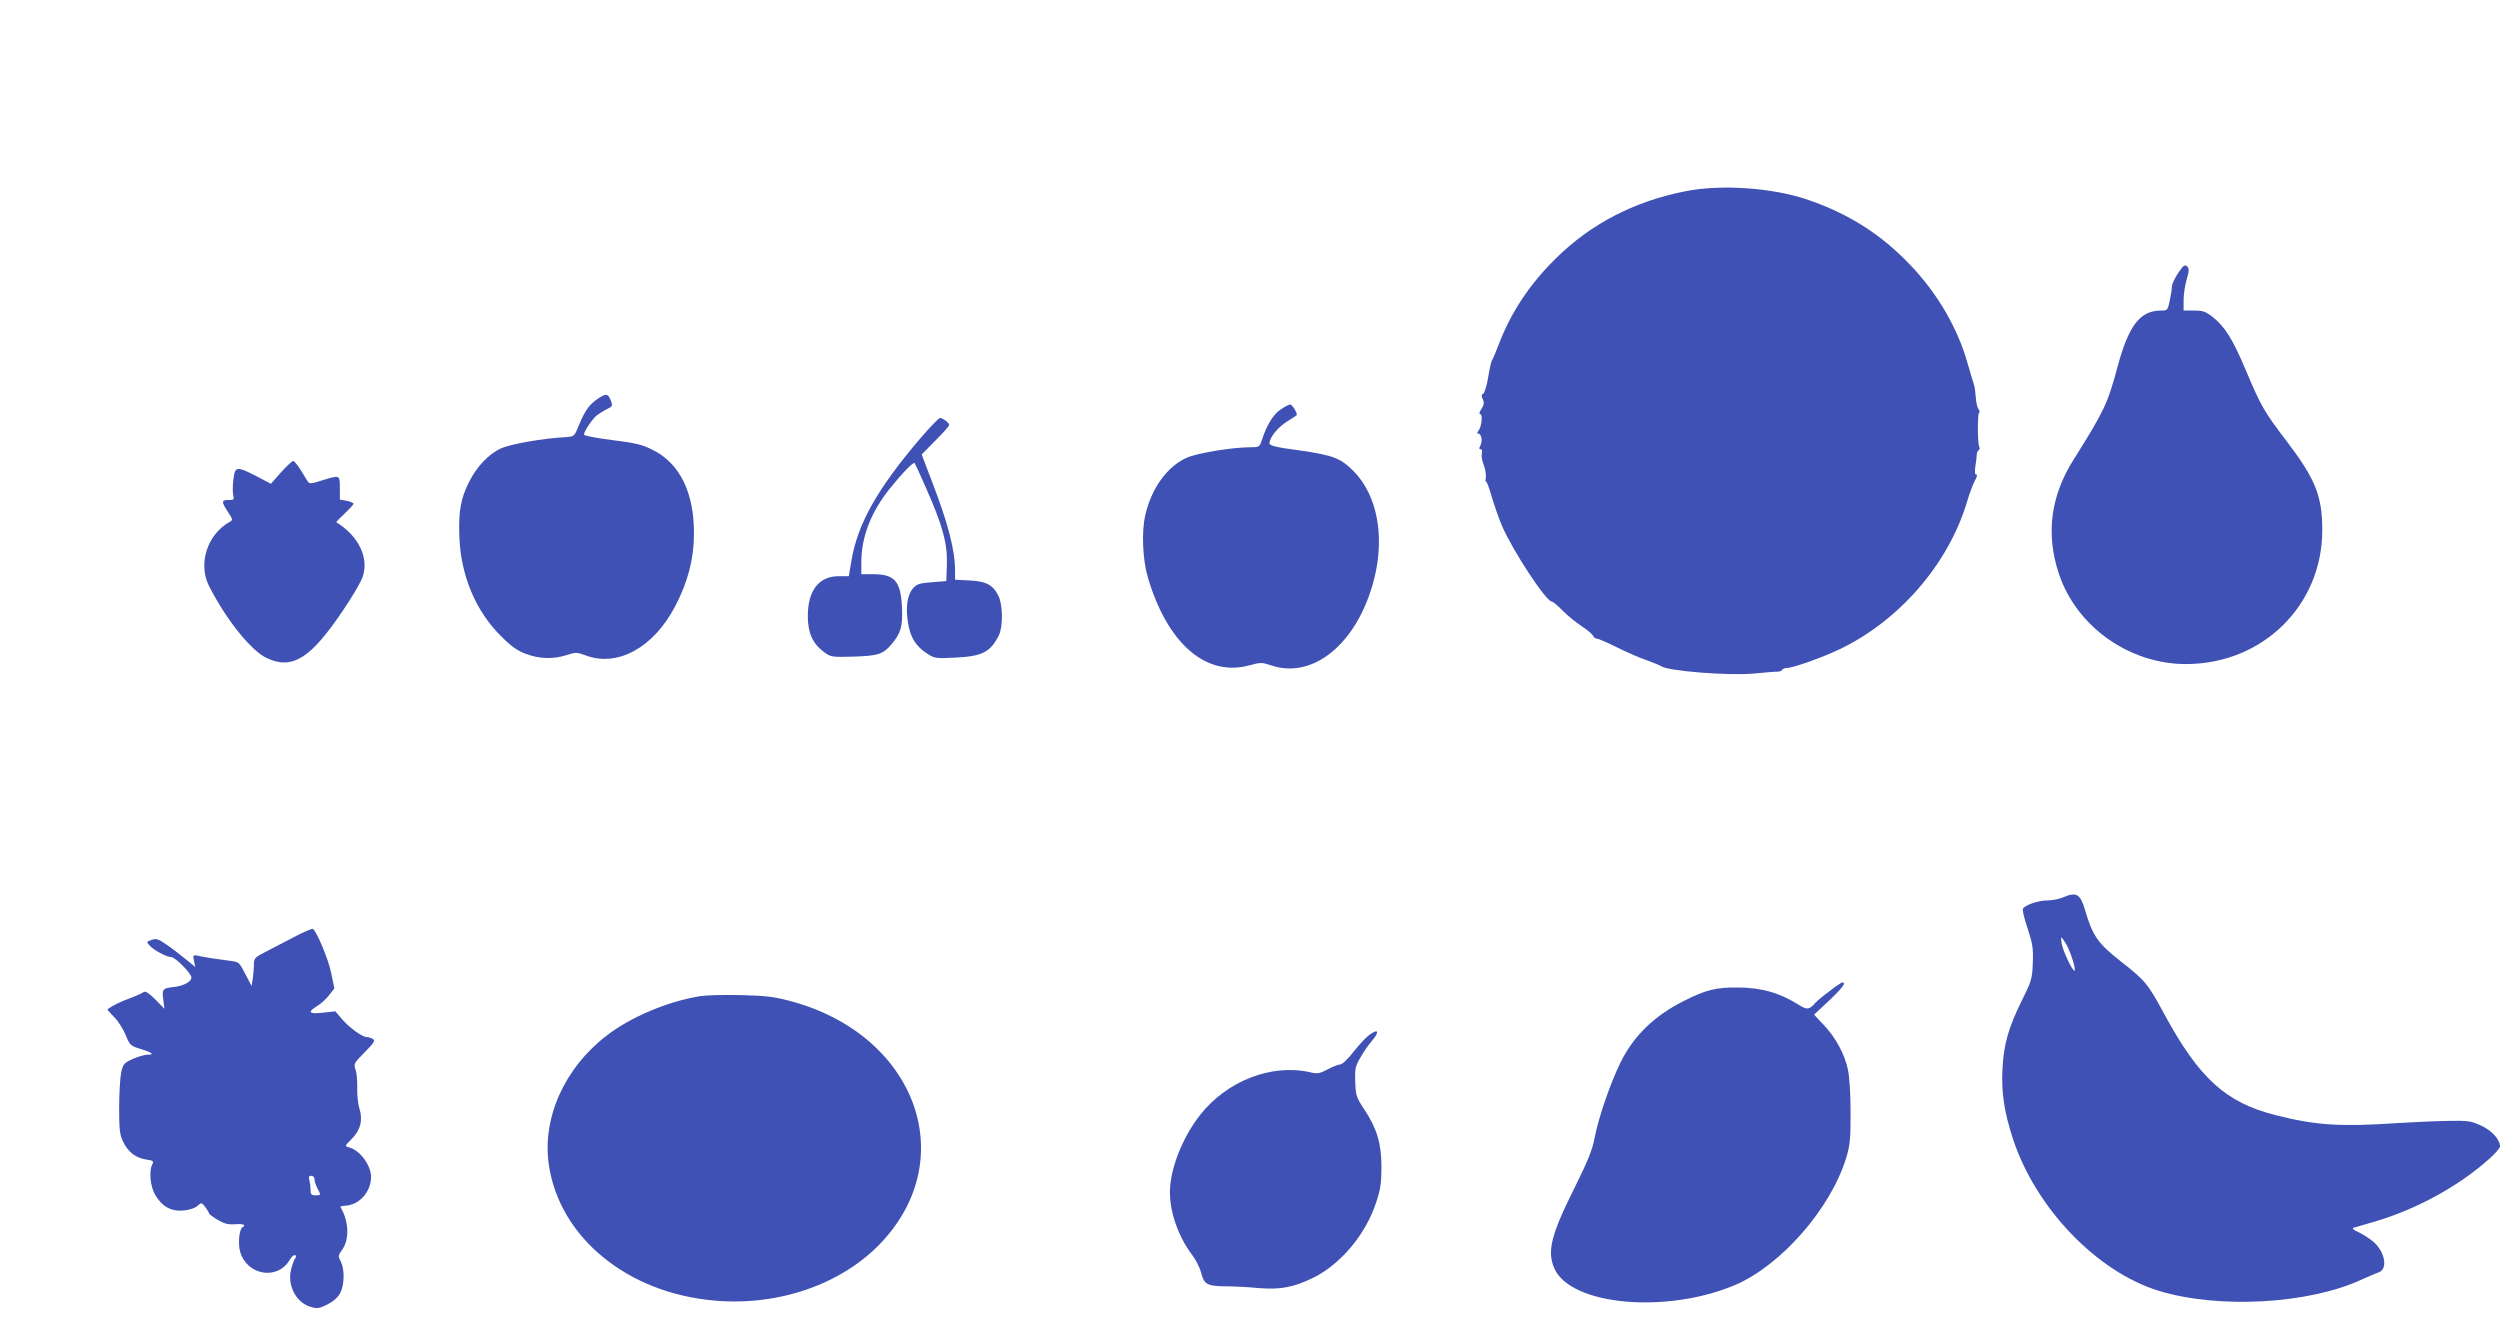
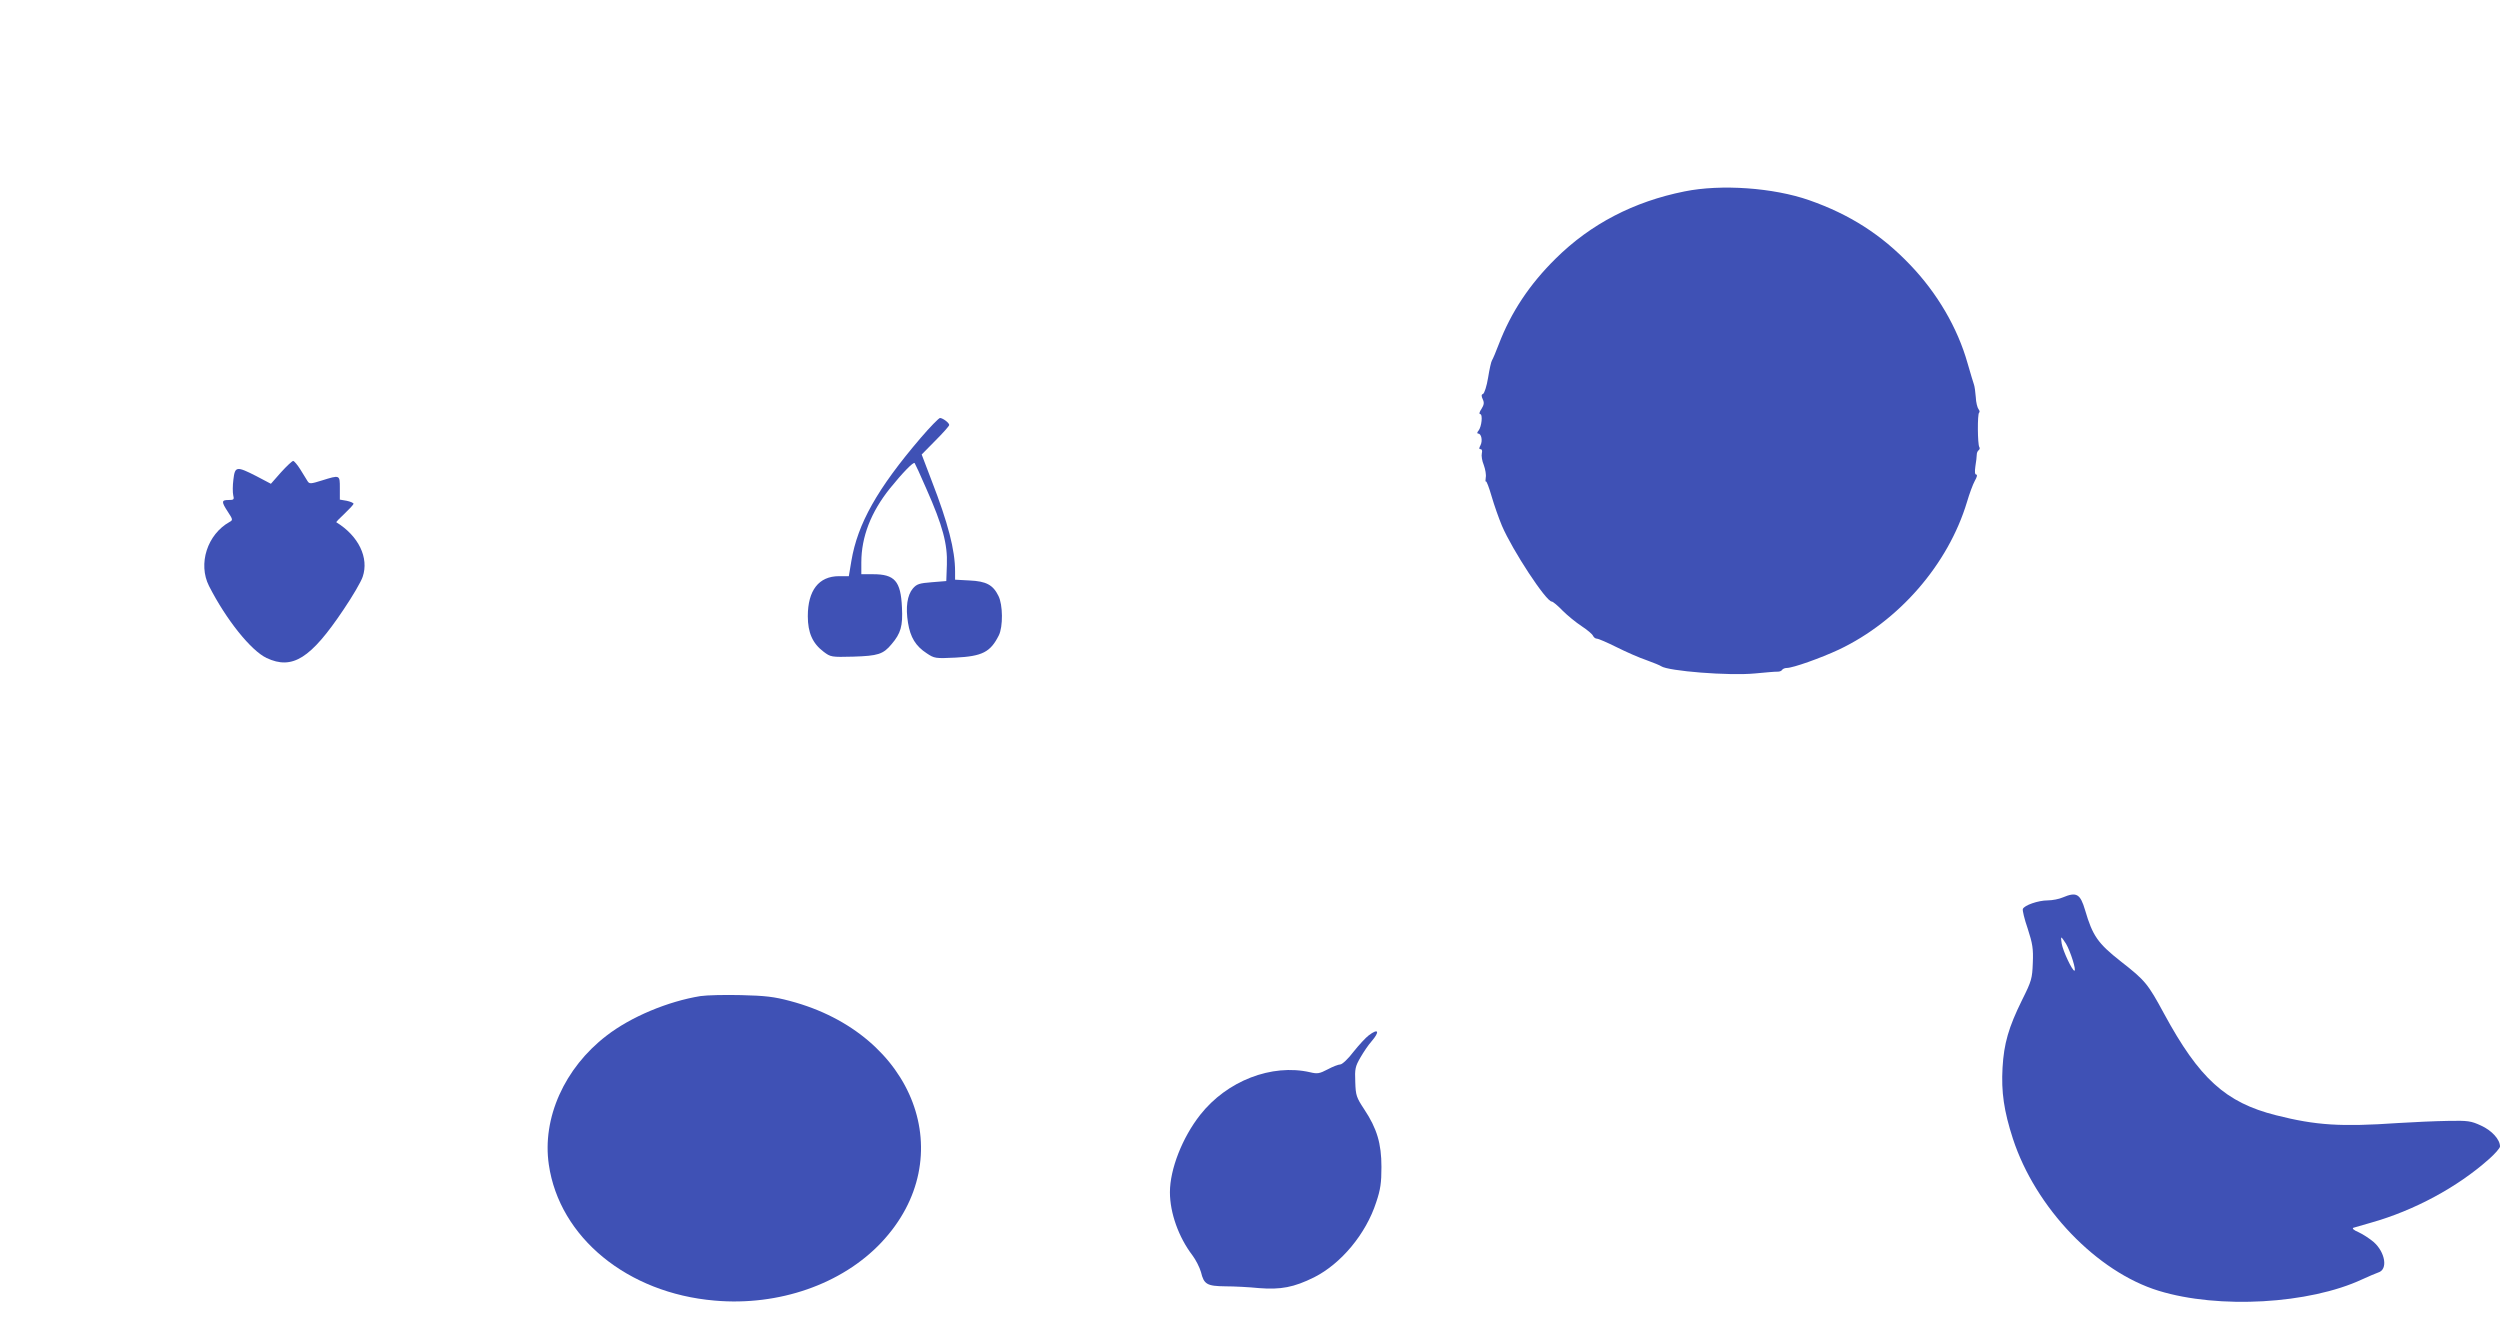
<svg xmlns="http://www.w3.org/2000/svg" version="1.0" width="1280pt" height="685pt" viewBox="0 0 1280 685" preserveAspectRatio="xMidYMid meet">
  <g transform="translate(0,685) scale(0.1,-0.1)" fill="#3f51b5" stroke="none">
    <path d="M8625 5870 c-260 -52 -481 -167 -659 -343 -135 -133 -229 -275 -292 -439 -15 -40 -31 -77 -35 -83 -4 -5 -13 -45 -20 -89 -7 -43 -19 -80 -26 -83 -9 -3 -9 -11 -1 -28 8 -17 6 -28 -7 -49 -10 -14 -13 -26 -7 -26 15 0 8 -65 -8 -85 -8 -9 -8 -15 -2 -15 17 0 24 -37 12 -60 -8 -15 -8 -20 1 -20 7 0 9 -9 6 -21 -3 -12 1 -39 10 -60 8 -22 13 -51 10 -64 -2 -14 -2 -23 1 -20 3 3 16 -31 29 -76 13 -45 37 -113 53 -151 54 -126 226 -388 255 -388 6 0 31 -21 55 -46 25 -25 69 -61 98 -80 29 -19 55 -41 58 -49 4 -8 12 -15 20 -15 8 0 54 -20 102 -44 48 -24 116 -54 152 -66 36 -13 70 -27 75 -31 36 -25 348 -50 481 -37 54 5 107 10 116 9 10 0 20 4 23 10 4 5 14 9 23 9 32 0 175 51 267 94 308 146 560 437 656 756 12 41 30 90 40 108 11 19 14 32 8 32 -8 0 -9 14 -5 43 4 23 7 50 7 59 0 10 5 20 10 23 5 4 7 11 3 16 -9 15 -10 170 -1 176 4 3 3 11 -3 18 -6 8 -13 35 -14 62 -2 26 -6 55 -9 63 -3 8 -18 58 -33 110 -51 181 -155 359 -294 504 -148 155 -309 258 -517 331 -183 64 -451 83 -638 45z" />
-     <path d="M11152 5452 c-17 -26 -32 -57 -32 -69 0 -12 -5 -45 -11 -73 -10 -48 -12 -50 -44 -50 -108 0 -166 -75 -224 -291 -50 -186 -67 -222 -224 -472 -118 -186 -143 -382 -76 -583 89 -271 360 -464 651 -464 392 0 698 300 698 685 0 175 -34 261 -183 457 -116 152 -130 178 -207 359 -67 160 -107 225 -171 276 -36 28 -50 33 -95 33 l-54 0 0 53 c0 29 7 77 16 107 13 44 13 55 2 66 -11 11 -19 6 -46 -34z" />
-     <path d="M3060 4808 c-43 -30 -65 -60 -95 -133 -24 -59 -24 -60 -67 -63 -119 -6 -286 -36 -334 -58 -63 -30 -123 -93 -162 -171 -44 -86 -55 -153 -50 -284 8 -197 83 -376 212 -505 54 -54 85 -76 129 -92 69 -26 140 -28 208 -6 46 15 53 15 96 -1 164 -63 350 39 461 253 63 121 94 237 95 362 3 216 -72 370 -216 439 -50 25 -90 34 -204 48 -80 10 -143 22 -143 28 0 16 40 76 63 96 12 10 36 25 54 34 29 14 31 17 20 45 -14 36 -24 37 -67 8z" />
-     <path d="M6558 4754 c-38 -24 -73 -81 -97 -156 -12 -37 -14 -38 -61 -38 -90 0 -273 -30 -325 -54 -100 -46 -179 -155 -211 -293 -20 -85 -14 -230 14 -323 101 -338 299 -508 521 -446 55 15 62 15 107 0 219 -76 447 115 530 443 55 218 15 427 -104 549 -68 69 -106 83 -279 108 -120 16 -153 24 -153 36 0 30 42 82 90 112 28 17 50 32 50 34 0 14 -25 54 -34 53 -6 0 -28 -11 -48 -25z" />
    <path d="M4714 4608 c-223 -261 -323 -440 -355 -630 l-13 -78 -50 0 c-104 0 -160 -73 -160 -205 0 -84 24 -139 81 -182 36 -27 39 -28 152 -25 126 4 153 12 196 64 47 55 58 93 53 188 -6 135 -37 170 -148 170 l-60 0 0 60 c0 131 49 258 147 380 63 78 120 137 126 129 2 -2 30 -62 61 -134 82 -185 108 -281 104 -386 l-3 -84 -74 -6 c-64 -5 -77 -9 -97 -32 -29 -34 -38 -96 -25 -176 12 -74 39 -119 96 -156 39 -26 44 -27 147 -22 137 7 179 28 222 114 22 44 21 157 -2 202 -28 57 -63 75 -148 79 l-74 4 0 43 c0 109 -36 247 -120 464 l-51 134 70 71 c39 39 71 75 71 80 0 11 -32 35 -47 36 -6 0 -51 -46 -99 -102z" />
    <path d="M1439 4432 l-52 -59 -74 39 c-102 52 -110 51 -118 -17 -4 -30 -4 -66 -1 -80 6 -23 3 -25 -24 -25 -37 0 -37 -9 -3 -61 25 -38 26 -42 9 -51 -115 -64 -163 -215 -106 -328 88 -173 215 -331 295 -369 132 -62 226 -3 394 248 46 68 90 143 98 168 33 97 -21 209 -135 279 -2 1 17 21 42 44 25 24 46 46 46 51 0 4 -16 11 -35 15 l-35 6 0 59 c0 68 1 68 -92 39 -57 -18 -64 -18 -73 -4 -5 9 -22 36 -37 60 -15 24 -32 44 -37 44 -5 0 -33 -26 -62 -58z" />
    <path d="M10561 2255 c-18 -8 -53 -15 -77 -15 -48 0 -120 -25 -127 -44 -3 -6 8 -52 25 -101 25 -77 29 -103 26 -175 -3 -80 -6 -92 -55 -190 -69 -140 -93 -223 -100 -347 -7 -124 7 -221 53 -363 116 -355 430 -682 747 -779 307 -94 770 -68 1042 59 33 15 70 31 82 35 50 15 36 103 -24 156 -20 17 -55 40 -77 50 -26 11 -35 20 -26 23 8 2 49 14 90 26 220 62 441 181 602 324 32 28 58 58 58 66 0 36 -42 82 -97 107 -52 24 -67 26 -170 24 -63 -1 -178 -6 -256 -11 -291 -20 -419 -12 -624 40 -258 65 -393 188 -573 520 -83 153 -95 169 -222 268 -117 92 -144 131 -182 261 -25 85 -44 96 -115 66z m17 -237 c23 -39 54 -138 43 -138 -11 0 -58 99 -65 138 -3 17 -4 32 -2 32 3 0 13 -15 24 -32z" />
-     <path d="M1499 2049 c-51 -27 -118 -61 -146 -76 -49 -25 -53 -30 -53 -63 0 -19 -3 -52 -6 -72 l-6 -36 -32 61 c-31 61 -32 62 -81 68 -64 8 -122 17 -159 25 -28 6 -29 5 -23 -25 l7 -32 -48 39 c-26 21 -69 55 -97 74 -43 30 -54 34 -78 26 -28 -10 -28 -11 -10 -30 22 -24 86 -58 109 -58 21 0 104 -84 104 -105 0 -21 -39 -42 -86 -48 -61 -6 -66 -12 -58 -65 l6 -47 -47 48 c-32 32 -51 44 -59 38 -6 -5 -38 -20 -71 -32 -50 -18 -89 -38 -114 -56 -3 -2 13 -20 34 -41 21 -21 47 -63 59 -93 21 -51 25 -54 74 -69 61 -19 76 -30 38 -30 -16 0 -50 -10 -77 -22 -45 -21 -49 -26 -59 -71 -5 -26 -10 -107 -10 -179 0 -113 3 -138 21 -175 25 -52 66 -83 119 -90 34 -5 38 -8 30 -24 -18 -32 -11 -111 13 -154 35 -61 81 -88 144 -83 33 3 61 12 74 24 20 18 21 18 40 -6 10 -14 19 -28 19 -32 0 -4 20 -19 45 -34 35 -20 55 -25 90 -22 42 3 57 -4 36 -16 -16 -10 -23 -82 -12 -123 33 -121 188 -150 252 -47 11 19 25 31 30 28 6 -4 6 -10 0 -17 -5 -7 -14 -31 -20 -54 -22 -82 24 -172 99 -194 34 -10 44 -9 86 12 31 16 54 36 66 59 22 42 23 120 3 161 -15 27 -14 31 6 59 39 53 36 147 -8 220 -2 3 10 6 27 7 71 5 129 71 130 146 0 61 -57 138 -114 153 -22 5 -21 7 15 43 45 45 58 96 39 156 -7 22 -12 69 -11 105 1 37 -3 79 -9 95 -10 27 -8 32 47 87 47 48 55 60 43 68 -8 5 -22 10 -31 10 -24 0 -89 47 -128 92 l-34 40 -64 -7 c-72 -8 -81 2 -28 35 20 12 47 37 61 56 l26 33 -16 78 c-14 70 -74 214 -94 227 -4 3 -51 -17 -103 -45z m111 -1236 c0 -10 7 -31 15 -47 19 -36 19 -36 -10 -36 -21 0 -25 5 -25 28 0 15 -3 37 -6 50 -5 16 -2 22 10 22 9 0 16 -8 16 -17z" />
-     <path d="M9367 1775 c-33 -24 -64 -50 -70 -57 -33 -38 -44 -40 -85 -14 -100 63 -195 90 -317 90 -108 1 -161 -12 -270 -67 -155 -77 -262 -181 -330 -321 -53 -110 -111 -279 -131 -384 -11 -59 -35 -118 -104 -257 -120 -240 -140 -324 -101 -411 86 -188 574 -232 925 -83 234 100 487 388 568 649 20 66 23 95 23 235 0 96 -6 184 -14 220 -17 80 -64 165 -124 228 l-49 52 76 71 c68 64 91 95 69 94 -5 0 -34 -20 -66 -45z" />
-     <path d="M3586 1750 c-166 -27 -356 -106 -481 -203 -215 -165 -330 -422 -295 -660 54 -372 402 -658 849 -696 328 -29 652 84 853 297 411 436 172 1068 -467 1237 -82 22 -128 27 -250 30 -82 2 -176 0 -209 -5z" />
+     <path d="M3586 1750 c-166 -27 -356 -106 -481 -203 -215 -165 -330 -422 -295 -660 54 -372 402 -658 849 -696 328 -29 652 84 853 297 411 436 172 1068 -467 1237 -82 22 -128 27 -250 30 -82 2 -176 0 -209 -5" />
    <path d="M7008 1549 c-15 -11 -50 -49 -78 -84 -27 -36 -58 -65 -68 -65 -9 0 -38 -11 -64 -25 -42 -22 -53 -24 -90 -15 -197 45 -426 -44 -563 -218 -92 -117 -155 -279 -155 -396 0 -107 45 -231 115 -323 18 -24 37 -62 44 -86 15 -63 31 -72 125 -73 45 0 122 -4 171 -9 113 -9 180 4 283 55 139 70 266 223 318 384 22 65 27 100 27 181 0 120 -23 197 -88 295 -40 61 -44 71 -46 140 -3 67 0 80 26 125 16 28 41 65 57 83 44 51 36 69 -14 31z" />
  </g>
</svg>